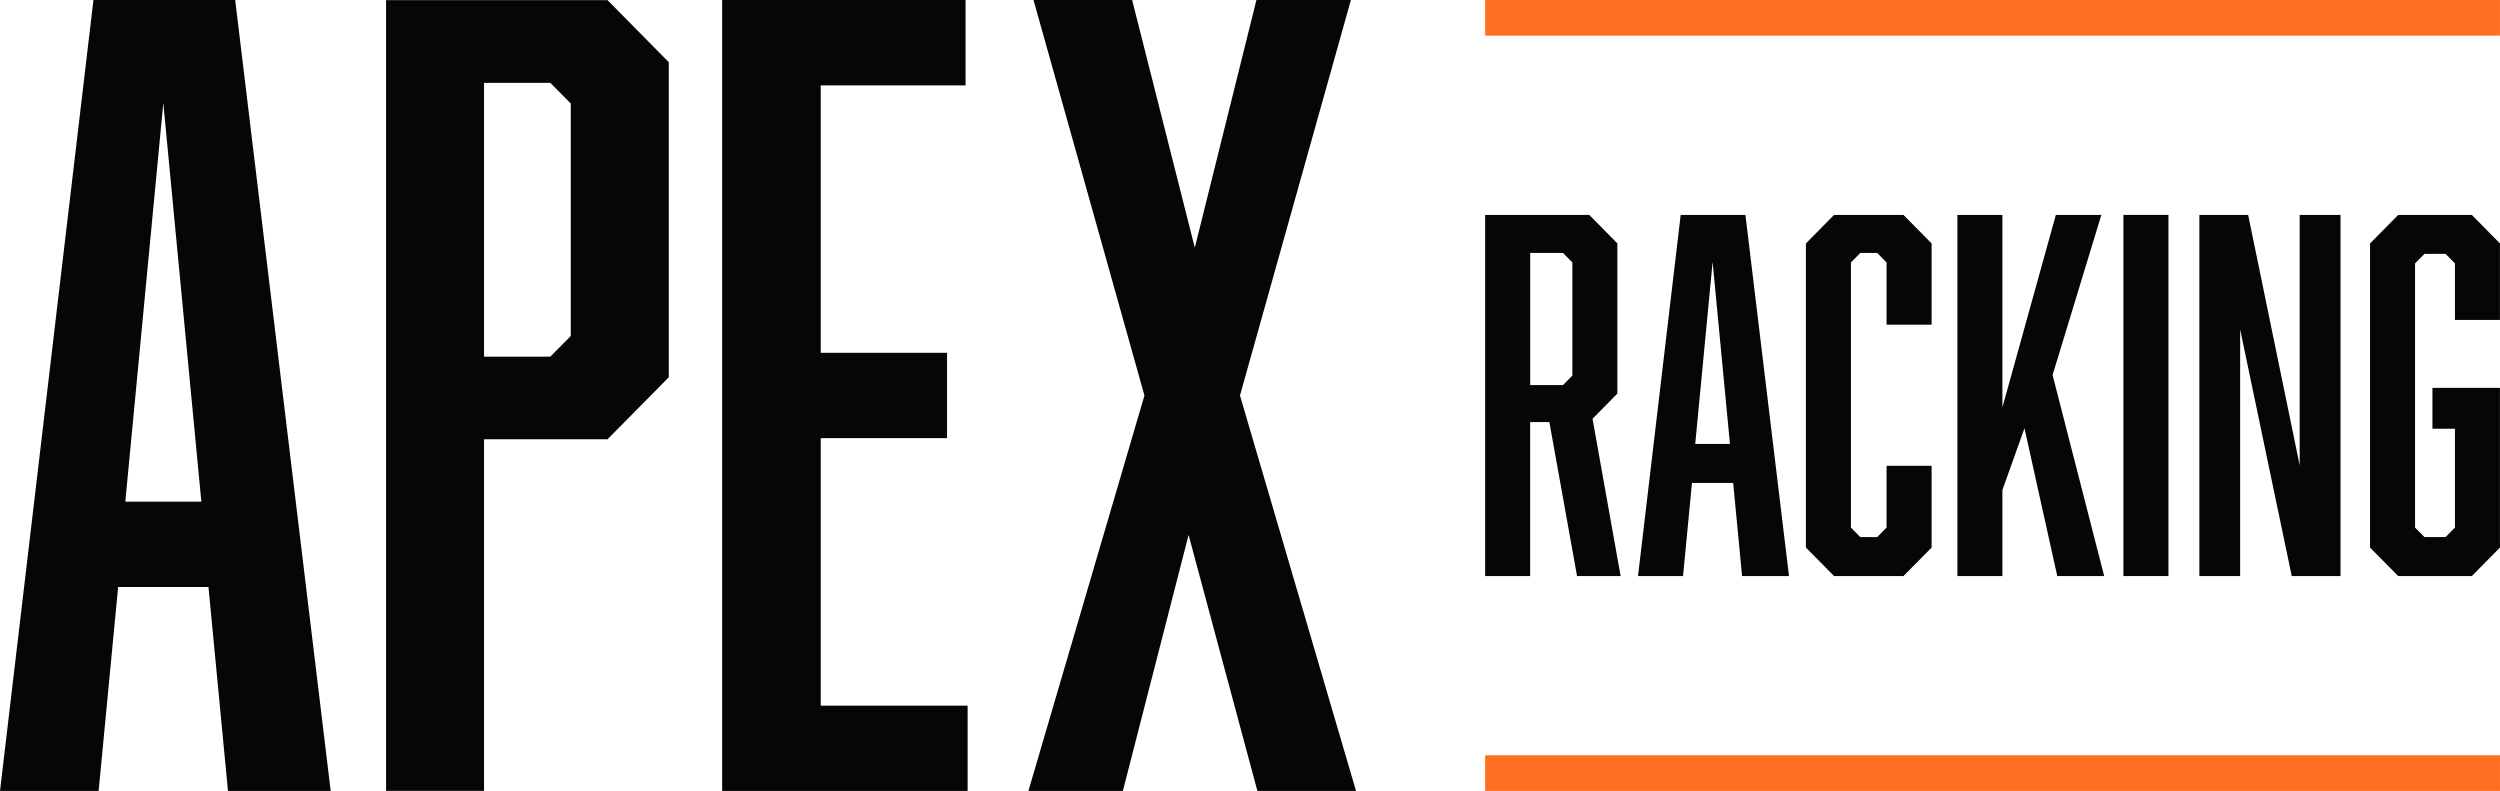
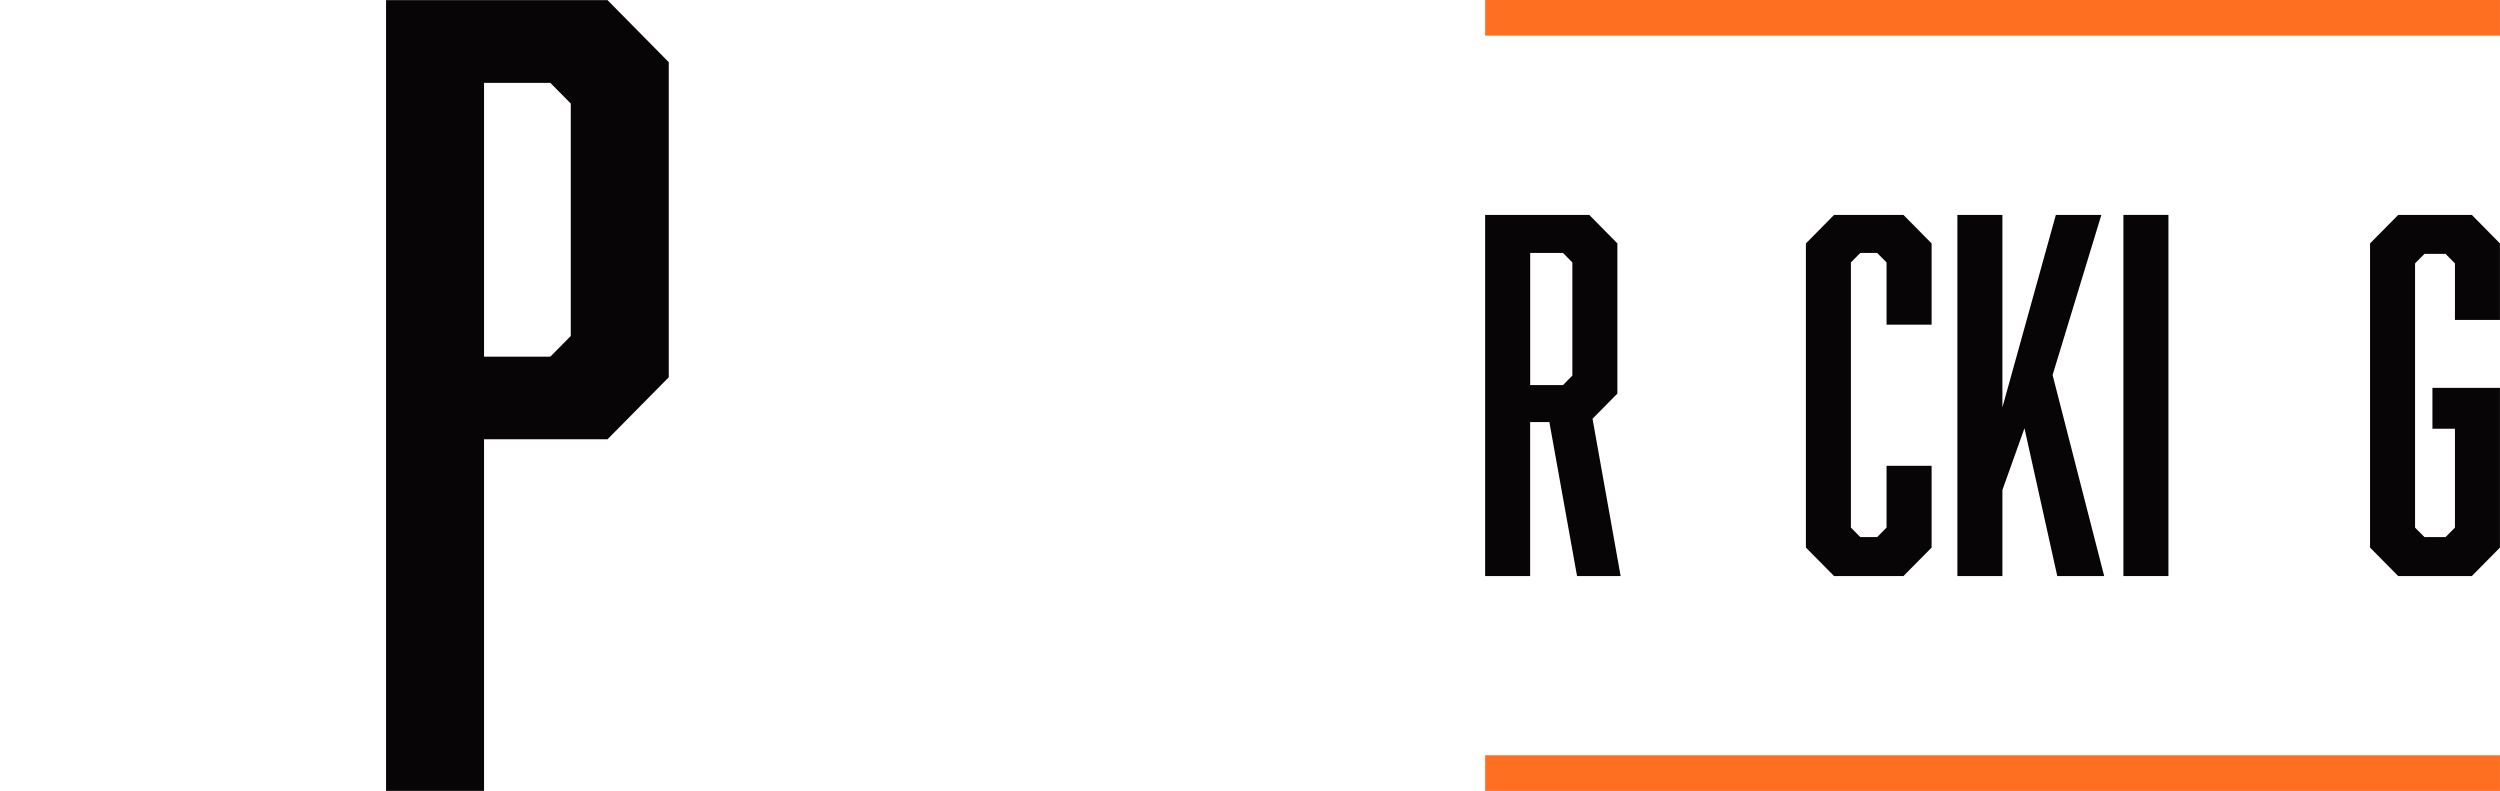
<svg xmlns="http://www.w3.org/2000/svg" width="177" height="56" viewBox="0 0 177 56" fill="none">
-   <path d="M11.562 7.295L8.873 35.516H14.255L11.562 7.295ZM8.364 41.559L6.983 56H0L6.616 0H16.651L23.413 56H16.141L14.76 41.559H8.36H8.364Z" fill="#070505" />
  <path d="M40.411 23.784V7.33L38.965 5.868H34.27V25.25H38.965L40.411 23.788V23.784ZM27.337 0.008H43.011L47.348 4.402V26.712L43.011 31.102H34.27V55.992H27.333V0.008H27.337Z" fill="#070505" />
-   <path d="M51.129 0H68.362V6.044H58.108V24.98H67.05V31.02H58.108V49.96H68.508V56H51.129V0Z" fill="#070505" />
-   <path d="M96.007 56H89.024L84.152 37.873L79.499 56H72.81L81.027 28.002L73.172 0H80.155L84.592 17.537L88.955 0H95.644L87.79 28.002L96.007 56Z" fill="#070505" />
  <path d="M176.999 0H105.15V2.525H176.999V0Z" fill="#FF6F21" />
  <path d="M176.999 53.475H105.15V56H176.999V53.475Z" fill="#FF6F21" />
  <path d="M111.323 26.587V18.581L110.66 17.908H108.337V27.263H110.66L111.323 26.591V26.587ZM105.147 15.215H112.519L114.51 17.232V27.865L112.751 29.648L114.741 40.785H111.655L109.695 29.882H108.334V40.785H105.147V15.215V15.215Z" fill="#070505" />
-   <path d="M121.253 18.546L120.023 31.43H122.48L121.253 18.546V18.546ZM119.791 34.19L119.159 40.785H115.972L118.993 15.215H123.576L126.662 40.785H123.34L122.708 34.19H119.787H119.791Z" fill="#070505" />
  <path d="M127.858 17.236L129.852 15.215H134.763L136.758 17.236V22.986H133.568V18.581L132.904 17.908H131.708L131.044 18.581V37.353L131.708 38.025H132.904L133.568 37.353V32.978H136.758V38.768L134.763 40.785H129.852L127.858 38.768V17.236Z" fill="#070505" />
  <path d="M141.77 34.695V40.785H138.583V15.215H141.77V28.843L145.554 15.215H148.776L145.323 26.552L148.976 40.785H145.655L143.332 30.32L141.77 34.695Z" fill="#070505" />
  <path d="M153.525 15.215H150.338V40.785H153.525V15.215Z" fill="#070505" />
-   <path d="M155.716 15.215H159.169L162.818 32.947V15.215H165.708V40.785H162.255L158.602 23.323V40.785H155.716V15.215Z" fill="#070505" />
  <path d="M167.799 17.236L169.793 15.215H175.005L176.996 17.236V22.65H173.81V18.647L173.146 17.975H171.653L170.986 18.647V37.353L171.653 38.025H173.146L173.81 37.353V30.355H172.216V27.462H176.996V38.768L175.005 40.785H169.793L167.799 38.768V17.236Z" fill="#070505" />
</svg>